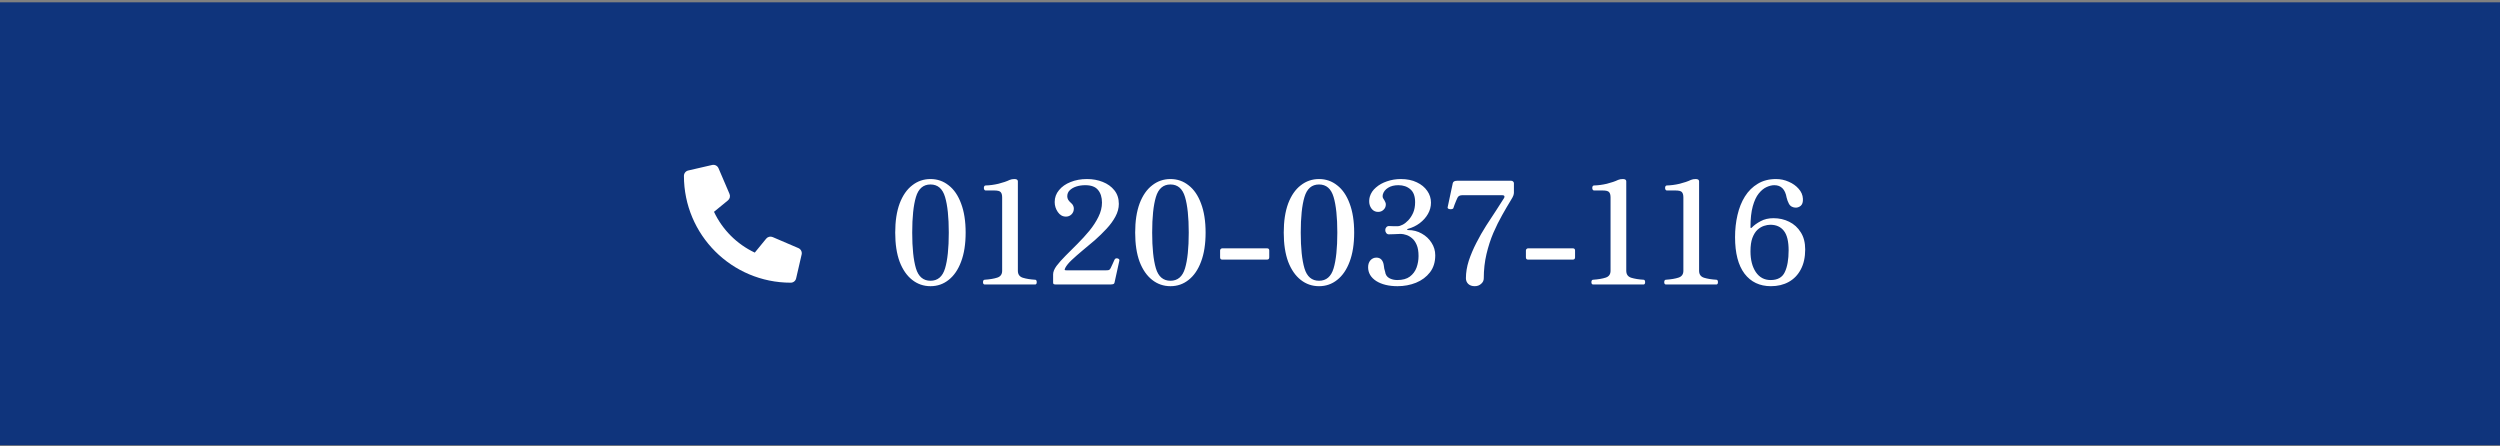
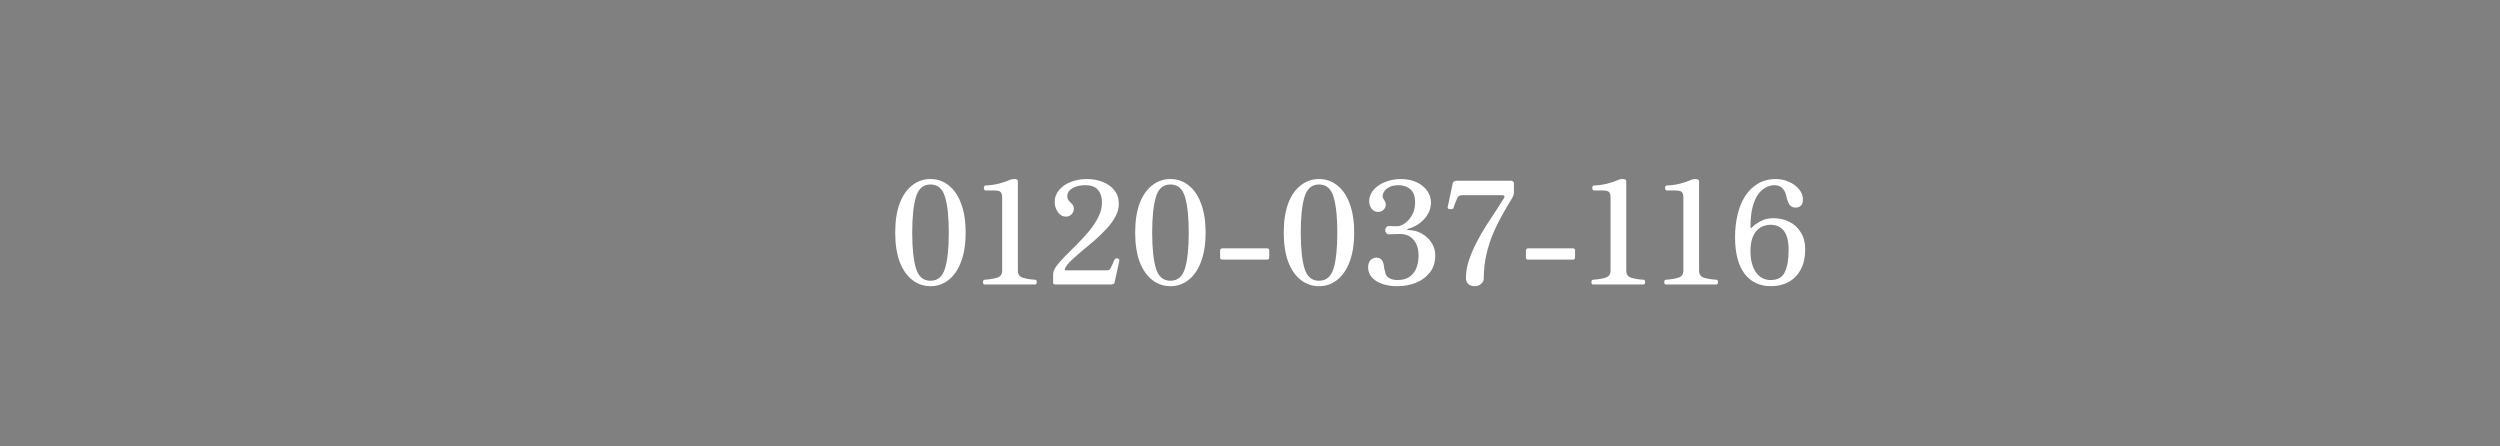
<svg xmlns="http://www.w3.org/2000/svg" width="700" height="125" viewBox="0 0 700 125" fill="none">
  <rect x="0" y="0" width="700" height="125" fill="#808080" stroke="none" />
-   <rect width="700" height="124" transform="translate(0 0.652)" fill="#0F347C" />
  <g clip-path="url(#clip0_2308_24240)">
-     <path d="M223.558 69.472L216.34 66.378C216.031 66.247 215.688 66.219 215.363 66.299C215.038 66.379 214.747 66.563 214.535 66.823L211.338 70.729C206.321 68.363 202.283 64.326 199.918 59.308L203.823 56.111C204.084 55.9 204.268 55.609 204.348 55.283C204.428 54.958 204.4 54.615 204.268 54.307L201.174 47.088C201.029 46.756 200.773 46.484 200.45 46.321C200.126 46.157 199.755 46.112 199.402 46.192L192.699 47.739C192.358 47.818 192.054 48.01 191.836 48.283C191.618 48.557 191.5 48.897 191.5 49.246C191.5 65.779 204.9 79.153 221.406 79.153C221.756 79.153 222.096 79.034 222.37 78.817C222.644 78.599 222.836 78.295 222.914 77.954L224.461 71.251C224.541 70.895 224.495 70.524 224.33 70.199C224.165 69.874 223.892 69.617 223.558 69.472Z" fill="white" />
-   </g>
+     </g>
  <path d="M260.54 80.132C258.62 80.132 256.913 79.546 255.42 78.372C253.927 77.199 252.753 75.506 251.9 73.292C251.073 71.052 250.66 68.332 250.66 65.132C250.66 61.932 251.073 59.212 251.9 56.972C252.753 54.732 253.927 53.039 255.42 51.892C256.913 50.719 258.62 50.132 260.54 50.132C262.46 50.132 264.153 50.719 265.62 51.892C267.113 53.039 268.273 54.732 269.1 56.972C269.953 59.212 270.38 61.932 270.38 65.132C270.38 68.332 269.953 71.052 269.1 73.292C268.273 75.506 267.113 77.199 265.62 78.372C264.153 79.546 262.46 80.132 260.54 80.132ZM260.54 78.612C262.567 78.612 263.927 77.452 264.62 75.132C265.313 72.812 265.66 69.479 265.66 65.132C265.66 60.812 265.313 57.492 264.62 55.172C263.927 52.826 262.567 51.652 260.54 51.652C258.513 51.652 257.153 52.826 256.46 55.172C255.767 57.492 255.42 60.812 255.42 65.132C255.42 69.452 255.767 72.786 256.46 75.132C257.153 77.452 258.513 78.612 260.54 78.612ZM275.643 79.652C275.376 79.599 275.243 79.386 275.243 79.012C275.243 78.612 275.376 78.386 275.643 78.332C277.163 78.226 278.363 78.026 279.243 77.732C280.149 77.439 280.603 76.799 280.603 75.812V55.292C280.603 54.599 280.469 54.106 280.203 53.812C279.963 53.492 279.349 53.332 278.363 53.332H275.923C275.656 53.279 275.509 53.052 275.483 52.652C275.483 52.226 275.629 51.986 275.923 51.932C277.096 51.906 278.309 51.746 279.563 51.452C280.843 51.132 281.896 50.772 282.723 50.372C283.096 50.212 283.536 50.132 284.043 50.132C284.683 50.132 285.003 50.346 285.003 50.772V75.812C285.003 76.826 285.469 77.479 286.403 77.772C287.363 78.066 288.536 78.252 289.923 78.332C290.163 78.386 290.283 78.612 290.283 79.012C290.283 79.386 290.163 79.599 289.923 79.652H275.643ZM295.593 79.652C295.406 79.652 295.233 79.626 295.073 79.572C294.94 79.519 294.873 79.372 294.873 79.132V76.812C294.873 76.119 295.193 75.332 295.833 74.452C296.5 73.572 297.353 72.612 298.393 71.572C299.433 70.532 300.54 69.426 301.713 68.252C302.886 67.079 303.993 65.866 305.033 64.612C306.073 63.332 306.913 62.039 307.553 60.732C308.22 59.399 308.553 58.066 308.553 56.732C308.553 55.239 308.18 54.052 307.433 53.172C306.713 52.292 305.526 51.852 303.873 51.852C302.993 51.852 302.166 51.972 301.393 52.212C300.646 52.452 300.033 52.799 299.553 53.252C299.073 53.706 298.833 54.279 298.833 54.972C298.833 55.319 298.926 55.652 299.113 55.972C299.3 56.266 299.606 56.599 300.033 56.972C300.246 57.159 300.406 57.386 300.513 57.652C300.62 57.892 300.673 58.146 300.673 58.412C300.673 59.052 300.46 59.586 300.033 60.012C299.606 60.439 299.086 60.652 298.473 60.652C297.54 60.652 296.78 60.226 296.193 59.372C295.606 58.519 295.313 57.586 295.313 56.572C295.313 55.319 295.713 54.212 296.513 53.252C297.313 52.266 298.393 51.506 299.753 50.972C301.113 50.412 302.646 50.132 304.353 50.132C305.953 50.132 307.42 50.399 308.753 50.932C310.113 51.466 311.206 52.252 312.033 53.292C312.86 54.332 313.273 55.599 313.273 57.092C313.273 58.292 312.953 59.479 312.313 60.652C311.7 61.799 310.873 62.932 309.833 64.052C308.82 65.146 307.726 66.212 306.553 67.252C305.38 68.266 304.22 69.239 303.073 70.172C301.953 71.106 300.953 71.986 300.073 72.812C299.22 73.612 298.62 74.346 298.273 75.012C298.113 75.332 298.073 75.532 298.153 75.612C298.233 75.666 298.42 75.692 298.713 75.692H309.593C309.966 75.692 310.26 75.666 310.473 75.612C310.686 75.532 310.86 75.346 310.993 75.052C311.126 74.759 311.313 74.359 311.553 73.852C311.793 73.346 311.966 72.959 312.073 72.692C312.18 72.479 312.353 72.359 312.593 72.332C312.833 72.306 313.046 72.359 313.233 72.492C313.42 72.626 313.473 72.826 313.393 73.092L312.073 79.092C312.02 79.359 311.873 79.519 311.633 79.572C311.393 79.626 311.14 79.652 310.873 79.652H295.593ZM327.728 80.132C325.808 80.132 324.101 79.546 322.608 78.372C321.114 77.199 319.941 75.506 319.088 73.292C318.261 71.052 317.848 68.332 317.848 65.132C317.848 61.932 318.261 59.212 319.088 56.972C319.941 54.732 321.114 53.039 322.608 51.892C324.101 50.719 325.808 50.132 327.728 50.132C329.648 50.132 331.341 50.719 332.808 51.892C334.301 53.039 335.461 54.732 336.288 56.972C337.141 59.212 337.568 61.932 337.568 65.132C337.568 68.332 337.141 71.052 336.288 73.292C335.461 75.506 334.301 77.199 332.808 78.372C331.341 79.546 329.648 80.132 327.728 80.132ZM327.728 78.612C329.754 78.612 331.114 77.452 331.808 75.132C332.501 72.812 332.848 69.479 332.848 65.132C332.848 60.812 332.501 57.492 331.808 55.172C331.114 52.826 329.754 51.652 327.728 51.652C325.701 51.652 324.341 52.826 323.648 55.172C322.954 57.492 322.608 60.812 322.608 65.132C322.608 69.452 322.954 72.786 323.648 75.132C324.341 77.452 325.701 78.612 327.728 78.612ZM342.23 72.692C341.83 72.692 341.63 72.479 341.63 72.052V70.132C341.63 69.972 341.683 69.839 341.79 69.732C341.923 69.599 342.07 69.532 342.23 69.532H354.75C355.177 69.532 355.39 69.732 355.39 70.132V72.052C355.39 72.479 355.177 72.692 354.75 72.692H342.23ZM369.329 80.132C367.409 80.132 365.702 79.546 364.209 78.372C362.716 77.199 361.542 75.506 360.689 73.292C359.862 71.052 359.449 68.332 359.449 65.132C359.449 61.932 359.862 59.212 360.689 56.972C361.542 54.732 362.716 53.039 364.209 51.892C365.702 50.719 367.409 50.132 369.329 50.132C371.249 50.132 372.942 50.719 374.409 51.892C375.902 53.039 377.062 54.732 377.889 56.972C378.742 59.212 379.169 61.932 379.169 65.132C379.169 68.332 378.742 71.052 377.889 73.292C377.062 75.506 375.902 77.199 374.409 78.372C372.942 79.546 371.249 80.132 369.329 80.132ZM369.329 78.612C371.356 78.612 372.716 77.452 373.409 75.132C374.102 72.812 374.449 69.479 374.449 65.132C374.449 60.812 374.102 57.492 373.409 55.172C372.716 52.826 371.356 51.652 369.329 51.652C367.302 51.652 365.942 52.826 365.249 55.172C364.556 57.492 364.209 60.812 364.209 65.132C364.209 69.452 364.556 72.786 365.249 75.132C365.942 77.452 367.302 78.612 369.329 78.612ZM391.312 80.132C388.885 80.132 386.898 79.652 385.352 78.692C383.832 77.706 383.072 76.412 383.072 74.812C383.072 74.039 383.285 73.399 383.712 72.892C384.165 72.386 384.725 72.132 385.392 72.132C386.005 72.132 386.485 72.332 386.832 72.732C387.178 73.132 387.392 73.679 387.472 74.372C387.525 74.639 387.565 74.919 387.592 75.212C387.645 75.506 387.725 75.799 387.832 76.092C387.938 76.892 388.312 77.479 388.952 77.852C389.618 78.226 390.378 78.412 391.232 78.412C392.725 78.412 393.898 78.092 394.752 77.452C395.632 76.786 396.258 75.946 396.632 74.932C397.005 73.892 397.192 72.812 397.192 71.692C397.192 70.412 397.018 69.372 396.672 68.572C396.325 67.746 395.885 67.119 395.352 66.692C394.818 66.239 394.272 65.932 393.712 65.772C393.152 65.586 392.645 65.492 392.192 65.492C391.632 65.492 390.992 65.519 390.272 65.572C389.578 65.599 389.112 65.612 388.872 65.612C388.578 65.612 388.338 65.492 388.152 65.252C387.965 65.012 387.872 64.732 387.872 64.412C387.872 64.119 387.965 63.866 388.152 63.652C388.338 63.412 388.592 63.292 388.912 63.292C389.205 63.292 389.592 63.306 390.072 63.332C390.552 63.332 390.992 63.332 391.392 63.332C391.738 63.332 392.178 63.199 392.712 62.932C393.245 62.666 393.778 62.252 394.312 61.692C394.845 61.132 395.298 60.439 395.672 59.612C396.045 58.759 396.232 57.759 396.232 56.612C396.232 54.959 395.792 53.759 394.912 53.012C394.032 52.239 392.912 51.852 391.552 51.852C390.405 51.852 389.445 52.092 388.672 52.572C387.898 53.052 387.405 53.679 387.192 54.452C387.112 54.799 387.112 55.092 387.192 55.332C387.298 55.572 387.432 55.799 387.592 56.012C387.698 56.199 387.792 56.386 387.872 56.572C387.978 56.759 388.032 56.986 388.032 57.252C388.032 57.839 387.818 58.332 387.392 58.732C386.992 59.132 386.485 59.332 385.872 59.332C385.232 59.332 384.698 59.119 384.272 58.692C383.845 58.266 383.565 57.719 383.432 57.052C383.325 56.386 383.365 55.719 383.552 55.052C383.845 54.066 384.418 53.212 385.272 52.492C386.125 51.746 387.152 51.172 388.352 50.772C389.578 50.346 390.872 50.132 392.232 50.132C393.965 50.132 395.458 50.439 396.712 51.052C397.965 51.639 398.938 52.439 399.632 53.452C400.325 54.439 400.672 55.532 400.672 56.732C400.672 57.852 400.392 58.906 399.832 59.892C399.272 60.879 398.498 61.746 397.512 62.492C396.552 63.212 395.445 63.746 394.192 64.092C394.085 64.119 394.018 64.186 393.992 64.292C393.992 64.372 394.072 64.412 394.232 64.412C395.672 64.412 396.965 64.746 398.112 65.412C399.258 66.052 400.165 66.906 400.832 67.972C401.525 69.039 401.872 70.212 401.872 71.492C401.872 73.386 401.378 74.972 400.392 76.252C399.405 77.532 398.098 78.506 396.472 79.172C394.872 79.812 393.152 80.132 391.312 80.132ZM412.936 80.132C412.163 80.132 411.55 79.919 411.096 79.492C410.67 79.066 410.456 78.532 410.456 77.892C410.456 76.319 410.723 74.692 411.256 73.012C411.816 71.332 412.523 69.666 413.376 68.012C414.23 66.332 415.15 64.719 416.136 63.172C417.123 61.626 418.056 60.199 418.936 58.892C419.816 57.559 420.55 56.412 421.136 55.452C421.27 55.239 421.296 55.052 421.216 54.892C421.136 54.732 420.936 54.652 420.616 54.652H409.496C408.776 54.652 408.31 54.892 408.096 55.372C408.016 55.506 407.896 55.772 407.736 56.172C407.576 56.572 407.416 56.972 407.256 57.372C407.123 57.772 407.016 58.079 406.936 58.292C406.856 58.452 406.67 58.546 406.376 58.572C406.11 58.599 405.856 58.572 405.616 58.492C405.403 58.386 405.31 58.239 405.336 58.052L406.776 51.292C406.83 51.052 406.963 50.879 407.176 50.772C407.416 50.666 407.683 50.612 407.976 50.612H423.136C423.35 50.612 423.523 50.679 423.656 50.812C423.816 50.946 423.896 51.106 423.896 51.292V53.932C423.896 54.119 423.856 54.359 423.776 54.652C423.696 54.946 423.43 55.452 422.976 56.172C422.256 57.346 421.47 58.692 420.616 60.212C419.763 61.706 418.936 63.372 418.136 65.212C417.363 67.026 416.723 68.999 416.216 71.132C415.71 73.266 415.456 75.532 415.456 77.932C415.456 78.546 415.203 79.066 414.696 79.492C414.216 79.919 413.63 80.132 412.936 80.132ZM427.855 72.692C427.455 72.692 427.255 72.479 427.255 72.052V70.132C427.255 69.972 427.308 69.839 427.415 69.732C427.548 69.599 427.695 69.532 427.855 69.532H440.375C440.802 69.532 441.015 69.732 441.015 70.132V72.052C441.015 72.479 440.802 72.692 440.375 72.692H427.855ZM445.994 79.652C445.727 79.599 445.594 79.386 445.594 79.012C445.594 78.612 445.727 78.386 445.994 78.332C447.514 78.226 448.714 78.026 449.594 77.732C450.501 77.439 450.954 76.799 450.954 75.812V55.292C450.954 54.599 450.821 54.106 450.554 53.812C450.314 53.492 449.701 53.332 448.714 53.332H446.274C446.007 53.279 445.861 53.052 445.834 52.652C445.834 52.226 445.981 51.986 446.274 51.932C447.447 51.906 448.661 51.746 449.914 51.452C451.194 51.132 452.247 50.772 453.074 50.372C453.447 50.212 453.887 50.132 454.394 50.132C455.034 50.132 455.354 50.346 455.354 50.772V75.812C455.354 76.826 455.821 77.479 456.754 77.772C457.714 78.066 458.887 78.252 460.274 78.332C460.514 78.386 460.634 78.612 460.634 79.012C460.634 79.386 460.514 79.599 460.274 79.652H445.994ZM466.385 79.652C466.118 79.599 465.985 79.386 465.985 79.012C465.985 78.612 466.118 78.386 466.385 78.332C467.905 78.226 469.105 78.026 469.985 77.732C470.891 77.439 471.345 76.799 471.345 75.812V55.292C471.345 54.599 471.211 54.106 470.945 53.812C470.705 53.492 470.091 53.332 469.105 53.332H466.665C466.398 53.279 466.251 53.052 466.225 52.652C466.225 52.226 466.371 51.986 466.665 51.932C467.838 51.906 469.051 51.746 470.305 51.452C471.585 51.132 472.638 50.772 473.465 50.372C473.838 50.212 474.278 50.132 474.785 50.132C475.425 50.132 475.745 50.346 475.745 50.772V75.812C475.745 76.826 476.211 77.479 477.145 77.772C478.105 78.066 479.278 78.252 480.665 78.332C480.905 78.386 481.025 78.612 481.025 79.012C481.025 79.386 480.905 79.599 480.665 79.652H466.385ZM495.855 80.132C492.709 80.132 490.242 78.959 488.455 76.612C486.695 74.266 485.815 70.866 485.815 66.412C485.815 64.226 486.042 62.159 486.495 60.212C486.949 58.239 487.642 56.506 488.575 55.012C489.535 53.492 490.735 52.306 492.175 51.452C493.615 50.572 495.322 50.132 497.295 50.132C498.549 50.132 499.735 50.386 500.855 50.892C501.975 51.372 502.895 52.026 503.615 52.852C504.362 53.679 504.762 54.612 504.815 55.652C504.869 56.586 504.655 57.252 504.175 57.652C503.695 58.026 503.175 58.186 502.615 58.132C501.842 58.052 501.282 57.719 500.935 57.132C500.615 56.519 500.389 55.919 500.255 55.332C499.855 53.012 498.709 51.852 496.815 51.852C496.149 51.852 495.429 52.026 494.655 52.372C493.882 52.719 493.149 53.319 492.455 54.172C491.762 55.026 491.202 56.226 490.775 57.772C490.349 59.292 490.135 61.239 490.135 63.612C490.135 63.746 490.175 63.826 490.255 63.852C490.362 63.852 490.455 63.799 490.535 63.692C491.149 63.052 491.962 62.466 492.975 61.932C493.989 61.372 495.189 61.092 496.575 61.092C498.175 61.092 499.642 61.426 500.975 62.092C502.335 62.759 503.415 63.746 504.215 65.052C505.042 66.332 505.455 67.932 505.455 69.852C505.455 72.039 505.042 73.906 504.215 75.452C503.415 76.972 502.295 78.132 500.855 78.932C499.415 79.732 497.749 80.132 495.855 80.132ZM495.775 78.412C497.722 78.412 499.042 77.679 499.735 76.212C500.455 74.719 500.815 72.679 500.815 70.092C500.815 67.586 500.375 65.772 499.495 64.652C498.615 63.506 497.349 62.932 495.695 62.932C495.135 62.932 494.535 63.039 493.895 63.252C493.255 63.466 492.642 63.839 492.055 64.372C491.495 64.906 491.029 65.666 490.655 66.652C490.309 67.612 490.135 68.852 490.135 70.372C490.135 72.746 490.629 74.679 491.615 76.172C492.629 77.666 494.015 78.412 495.775 78.412Z" fill="white" />
  <defs>
    <clipPath id="clip0_2308_24240">
-       <rect width="33" height="33" fill="white" transform="translate(191.5 46.152)" />
-     </clipPath>
+       </clipPath>
  </defs>
</svg>